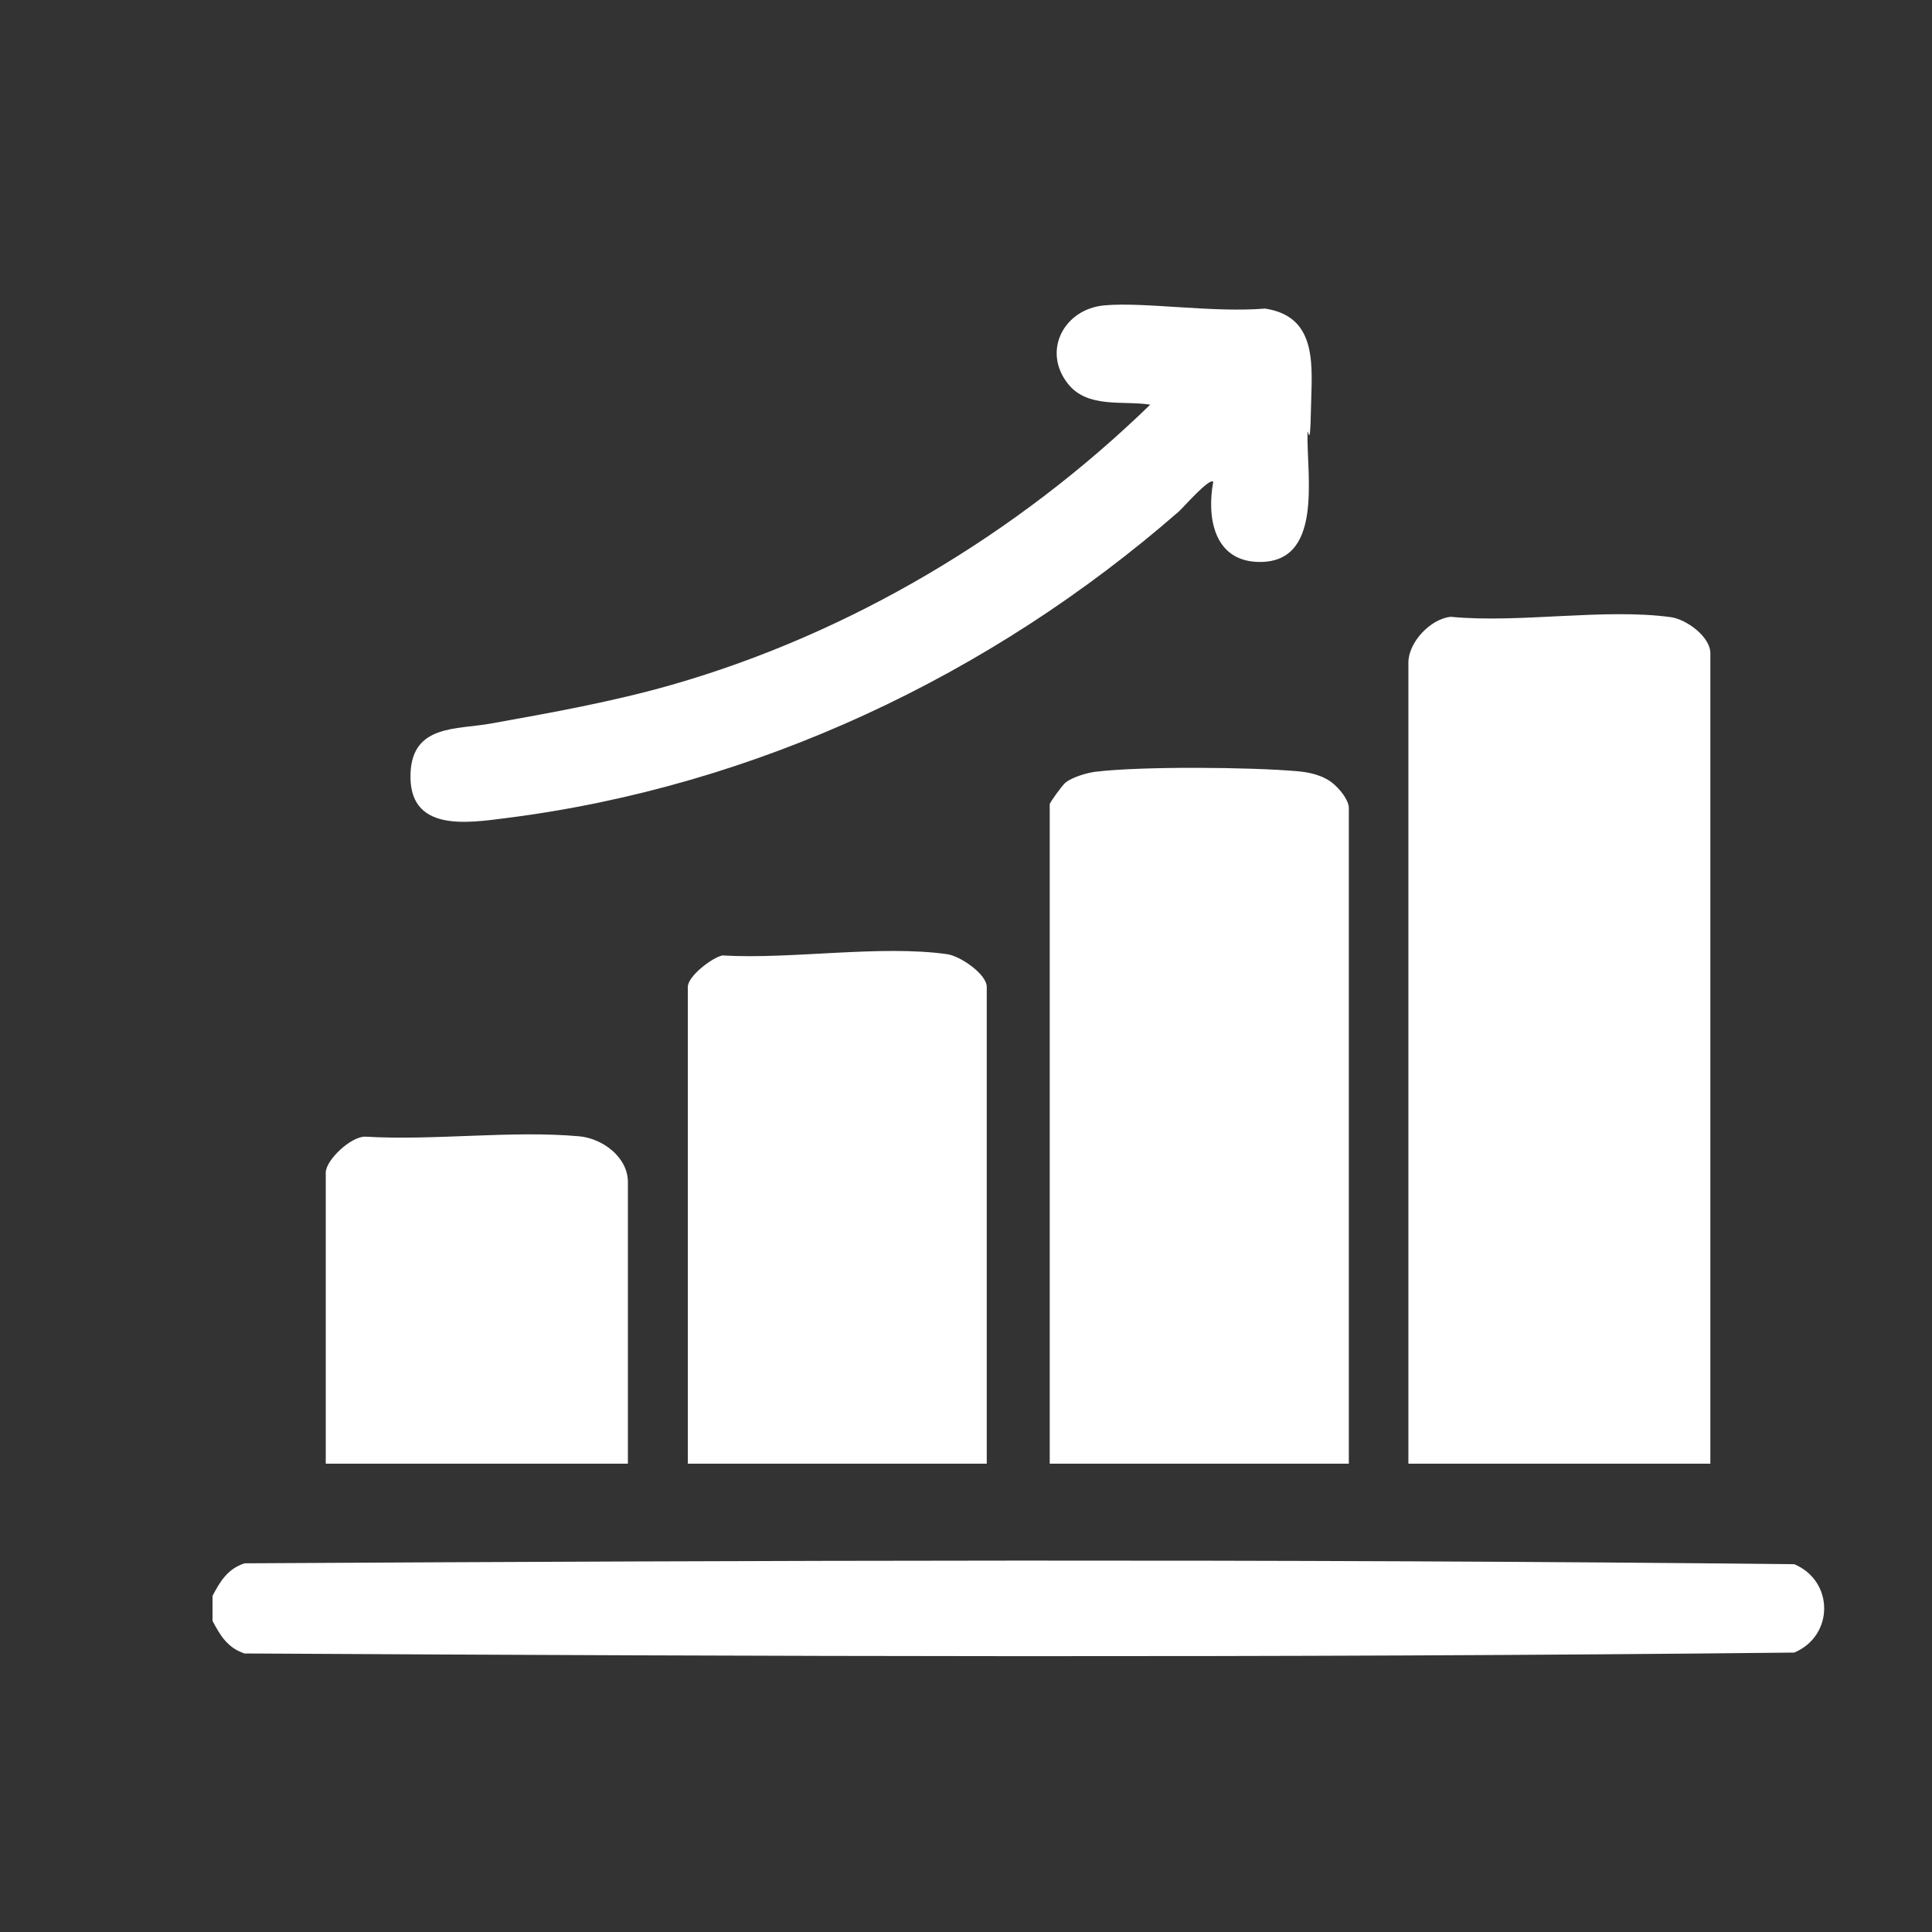
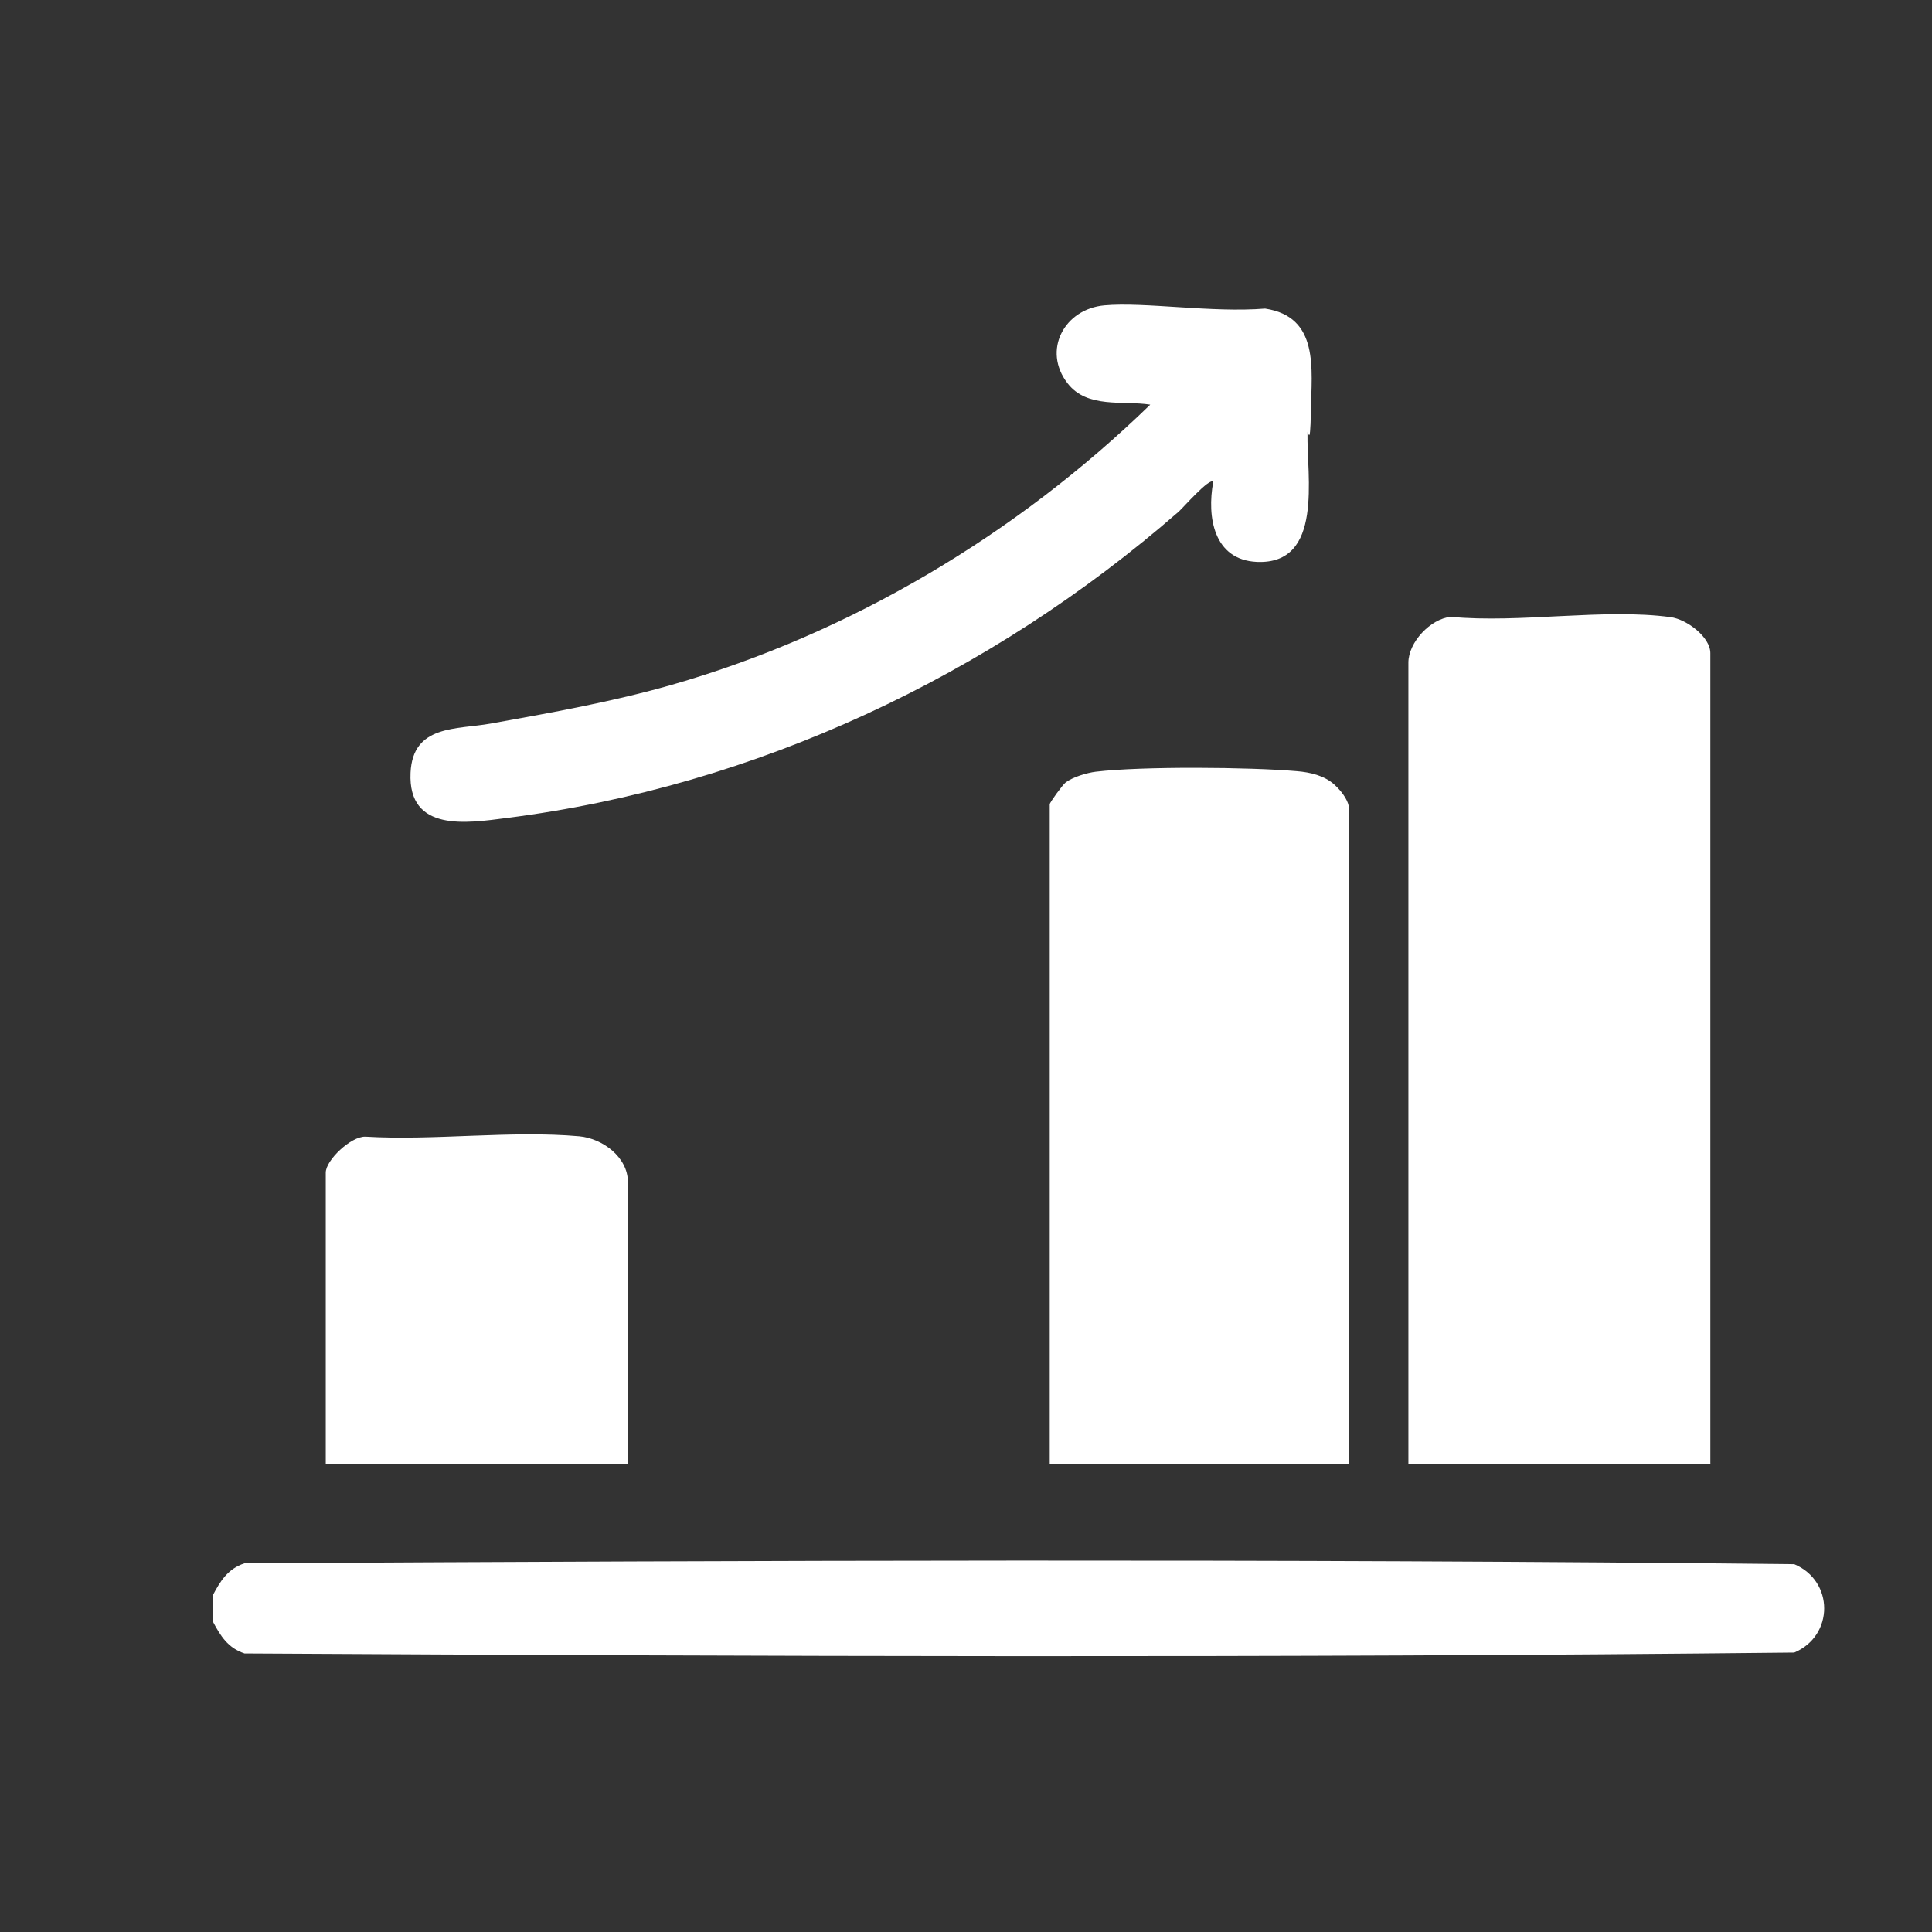
<svg xmlns="http://www.w3.org/2000/svg" id="Camada_1" viewBox="0 0 1080 1080">
  <rect x="0" y="0" width="1080" height="1080" fill="#333333" stroke="none" />
  <defs>
    <style>      .st0 {        display: none;      }      .st0, .st1 {        fill: #fff;      }    </style>
  </defs>
  <path class="st0" d="M389.6,623.5c95.7,4.8,201-8.3,295.7-.5,102.3,8.4,190.9,105.1,198.4,205.9,7.5,101.1-40.1,134-135,138.9-144.9,7.5-297.9-4-443.3-2.2-59.2-6.7-105.7-30.4-111.1-95.8-9.9-121.3,75.3-228.7,195.2-246.3Z" />
  <path class="st0" d="M702.5,501.2c-5,3.8-48.2,15.2-54.5,14.6s-9.2-5.8-13.9-7.5c-11.4-4.1-49.5-4.4-62.2-2.7-23.4,3.2-42.9,29.1-41.7,52.4.6,10.8,6.6,20,10.8,29.4-66.6,2.5-135-35.9-169.2-92.6-2.4-4-9-14.5-9.6-18.4-4.9-30.4,7.2-74-5.3-102.7-2.2-4.9-11.2-15.6-11.4-18.1-.8-12.9,16.7-51.5,23.7-63.8,91.2-157.8,329.3-114,363.3,62.3l-.6,4c-28.4,30.6-10.7,78.8-16,116.4-.6,4.1-10.8,24.6-13.4,26.6Z" />
  <path class="st0" d="M510.7,111.1c153.9-13,283.2,95.6,293.2,249.7,10.5,9.6,19.8,15.6,23.7,30.4,4.4,17,4,81.1,2,100.4-2.9,29.2-25.9,45.9-54.8,41.8-5.4-.8-12.6-5.9-16.5-5.1s-31.5,18.2-41.4,22.1c-9.9,3.9-22.3,7.8-32.6,10.2-13.1,3.1-32.5,3.5-43.4,6.9s-9.9,12.7-21,14.4-42.2,1.2-50.9-2.9c-20.4-9.5-18.5-42.6,3.5-48.3s41.1-2,49.3-.8c8.9,1.4,11.3,7.9,16,10.1s26.8-2.2,33.6-3.6c24.5-5.2,49-15.3,69.9-29-2.8-32.1-5.4-69.1-2.7-101.3,1.1-12.9,3.2-23,11.9-32.9,9.4-10.8,13.1-4.9,12.2-23.4-3.3-64.4-51.2-132.1-104.6-165.6-145.1-90.9-334.2,9.2-343.5,177.9,10.2,8.1,21.1,16.9,23,30.8,3,21.9,2.3,79.6.2,102.4-4.5,50.4-83.8,53.5-89.5-3.8-2.1-20.9-2.5-74.3.5-94.5,2.5-17.1,13.2-25.8,25.3-36.2,4.6-126.1,110.6-239.1,236.6-249.7Z" />
  <path class="st0" d="M454.2,742.9c-18.4-1-35.3.9-50.6-11.2-9.2-7.3-53.8-51.6-58.6-60.2-6.8-12.2-5.6-30.4-6.4-44.2l-134,14.4c-35.6,5.1-20.4-34.8-14.8-54.9,17.3-62,55.1-123.6,117.9-146.9,31-11.5,63.8-13.4,96.6-10.8,60.8-85,147.5-147.8,241.7-191.6,61.1-28.4,167-65.8,233.8-54.6,7.8,1.3,13.7.9,16.6,9.1,11.2,31.9-2.2,99.4-10.9,132.6-35.2,134.8-120.1,270.4-233.4,352.3,9.9,89.9-30.1,159.3-110.9,197.1-19,8.9-66.7,25.7-86.6,25.8-12.5,0-17.1-12.2-15.1-23.2l14.5-133.9ZM733.2,425.2c0-42.5-34.4-76.9-76.9-76.9s-76.9,34.4-76.9,76.9,34.4,76.9,76.9,76.9,76.9-34.4,76.9-76.9Z" />
  <path class="st0" d="M311,671.2c6,5.9-2.6,11.6-4.7,16.1-12.5,26.7-19.1,58.8,3.5,82.2,20.9,21.6,56.4,20.9,81.7,7.8s22-18.1,20.9,1.5c-1.4,24.8-21.9,54.2-43.4,65.8-45.4,24.5-111.3,25.5-161.8,29.9,2.7-43.9,5.6-90.9,18.5-133.2,8-26.4,18.8-46.8,43.6-60.7,7.5-4.2,35.5-15.8,41.8-9.5Z" />
  <path class="st0" d="M892.4,784.3h67.8c10.2,0,26.3,14.1,30,23.5,5.5,14,5.6,60.8-1.3,74.1-6.7,13-21.8,21.2-36.3,21l-844.5-.3c-14-1.5-27.8-11.4-32.6-24.7-4.8-13-4.8-57.3.5-70.1s19.5-23.5,30-23.5h67.8v-106.1c0-2.5,8.6-13.4,11.5-15.2,3.6-2.3,8.6-3.7,12.8-4.4,15.3-2.2,75.5-2.3,88.8,2,7.6,2.5,18.7,11.1,18.7,19.5v104.1h63.1v-201.6c0-7.2,12.1-18.8,19.5-20.7,12.3-3.2,74.3-3,88.3-1.1,6.9.9,24.1,11.3,24.1,18v205.4h65v-302.9c0-6.8,13.8-16.5,20.5-17.7,12.3-2.2,80.6-2.1,91.9.9,7.7,2,19.5,12.8,19.5,20.7v299.1h63.1v-405.1h-39.2c-6.4,0-18-11.7-20.2-18.1-5.2-15.5-2-24.7,7.7-36.4,18.5-22.3,63.3-64.2,86-84.1,19.5-17.1,31.6-26.6,55.5-7.6s65.1,68.8,98.3,96.7c8.9,12.8,8.3,29.6-2.7,41s-10.9,8.5-12.5,8.5h-38.2l-2.9,2.9v402.3ZM953.5,824.4H112.7v38.2h840.8v-38.2Z" />
  <rect class="st0" x="112.7" y="824.4" width="840.8" height="38.2" />
  <path class="st0" d="M535.9,963.6c-25.1-1-52.7-4.5-78-8.8s-65.4-14.2-97-24.5c1.9-41.1-3.3-85.6-.3-126.3,4.2-56.3,46.5-107.2,100.6-122.6,31.4-9,104.2-7.7,138.5-5.5,49.7,3.1,94.6,31.9,117.4,76.1,26.7,51.9,11.6,119.2,15.7,175.8-21.5,11.9-45.8,19.5-69.8,24.8-25.7,5.6-54.9,9.8-80.7,11-14.5.7-31.8.6-46.3,0Z" />
-   <path class="st0" d="M411.9,563.7c-.3,30.7,12.7,59.8,31.5,83.4,1.7,2.2,9.9,8.5,8.2,10.8-57.1,17.1-101.4,65.1-113.6,123.7-4.7,22.8-4,44.9-3.8,68.1-56.3-2.6-111.6-15.1-165.1-31.6,1.7-40.1-3-83.2-.3-123,4.7-68.9,60.4-126.6,129.8-131.4,36.7-2.5,76.3,2,113.3,0Z" />
  <path class="st0" d="M757.4,794.3c-.4-4.6-2.9-14-4.1-19-13.7-56-58.4-101.5-113.3-118.1,25.4-24.9,39.6-57.7,41.3-93.4,66.5,2.2,130.1-13,184.3,34.7,65.2,57.3,43.5,138.6,47.3,215.7l-1.1,2.6c-46.8,22.7-99.1,30.6-150.7,34.2l-3.7-2.2c-1.2-17.6,1.7-37.2,0-54.5Z" />
  <ellipse class="st0" cx="540.8" cy="235.8" rx="118.3" ry="118.3" />
  <ellipse class="st0" cx="546.3" cy="559.6" rx="109" ry="108.9" />
  <path class="st0" d="M353.6,337.8c57.2-.7,115.5,51.5,110.2,110.5s-12,14.4-18.1,21.2c-12,13.3-21.3,30.2-27.3,47.1s-3.6,19-5.8,22.3c-4.4,6.5-36.1,15.8-44.6,16.6-154.7,14.5-161.8-215.9-14.4-217.7Z" />
  <path class="st0" d="M641.1,463.5c-4.7-4.5-21.7-15.3-22.5-19.6-2.6-12.8,6.5-38.2,12.9-49.8,45.5-82.1,170.5-70.9,198.7,18.4,29.2,92.4-62.2,172.7-149.7,133.1-3.3-30.5-17.4-60.7-39.4-82.1Z" />
  <path class="st0" d="M621.8,365.4c-11.4,17.1-19,35.5-22.7,55.8-.9,4.8,1.1,10.4-2.9,13.5-35.1-15.8-77.8-12.9-111.6,5-1.3-27-9.4-52.2-24.8-74.3,7.7-.8,16.3-2.9,23.9-3.4,33.4-2,79.1-1.8,112.6,0,8.4.5,17.2,2.3,25.5,3.4Z" />
  <path class="st1" d="M118.8,906.2v-14.1c4.3-8.2,8.5-15.1,17.9-18.2,288.4-1.6,577.9-2.6,866.3.5,22.3,9.4,22.3,40,0,49.4-288.3,3.1-577.8,2.1-866.3.5-9.4-3.1-13.5-9.9-17.9-18.2Z" />
  <path class="st1" d="M956.2,818.2h-168.9v-447.8c0-11.3,12.3-24.5,23.7-25.6,38.4,3.7,85.8-4.9,123,.2,8.8,1.2,22.1,11,22.1,20.1v453Z" />
  <path class="st1" d="M753.9,818.2h-167.1v-368.6c0-1,7.2-10.9,8.9-12.2,3.9-3,11.9-5.4,16.8-6,25.9-3.1,85.9-2.6,112.5-.3,7.3.6,15.2,2.4,20.8,7.4s8.2,10.4,8.2,12.9v366.8Z" />
-   <path class="st1" d="M551.6,818.2h-167.1v-266.5c0-6,13.4-16.3,19.3-17.6,38.4,2.3,88.4-6,125.7-.7,7.2,1,22.1,11.1,22.1,18.3v266.5Z" />
  <path class="st1" d="M678.2,269.3c-2.1-2.4-17,14.7-19.3,16.7-105.1,91.7-236.6,153.7-375.9,171.3-21.8,2.8-55,8.1-53.5-25.3,1.2-27,25.8-24.1,44.7-27.5,34-6.1,68.2-12.2,101.4-21.7,100-28.7,193.1-84.4,267.4-156.6-15.4-2.4-35.2,2.3-46.2-11.9-14.3-18.4-1.9-41.6,20.6-43.6s60.1,4.2,89.8,1.8c30.4,4.6,26,33.6,25.6,57.3s-1.8,8-1.9,12.2c-.5,24.1,9.2,73.7-28.3,72.1-24.2-1.1-28-25.2-24.4-44.7Z" />
  <path class="st1" d="M351,818.2h-168.9v-162.7c0-7,14.1-20.3,22.1-20.1,38.5,2.3,81.6-3.6,119.6-.2,13.1,1.2,27.2,11.7,27.2,25.6v157.5Z" />
</svg>